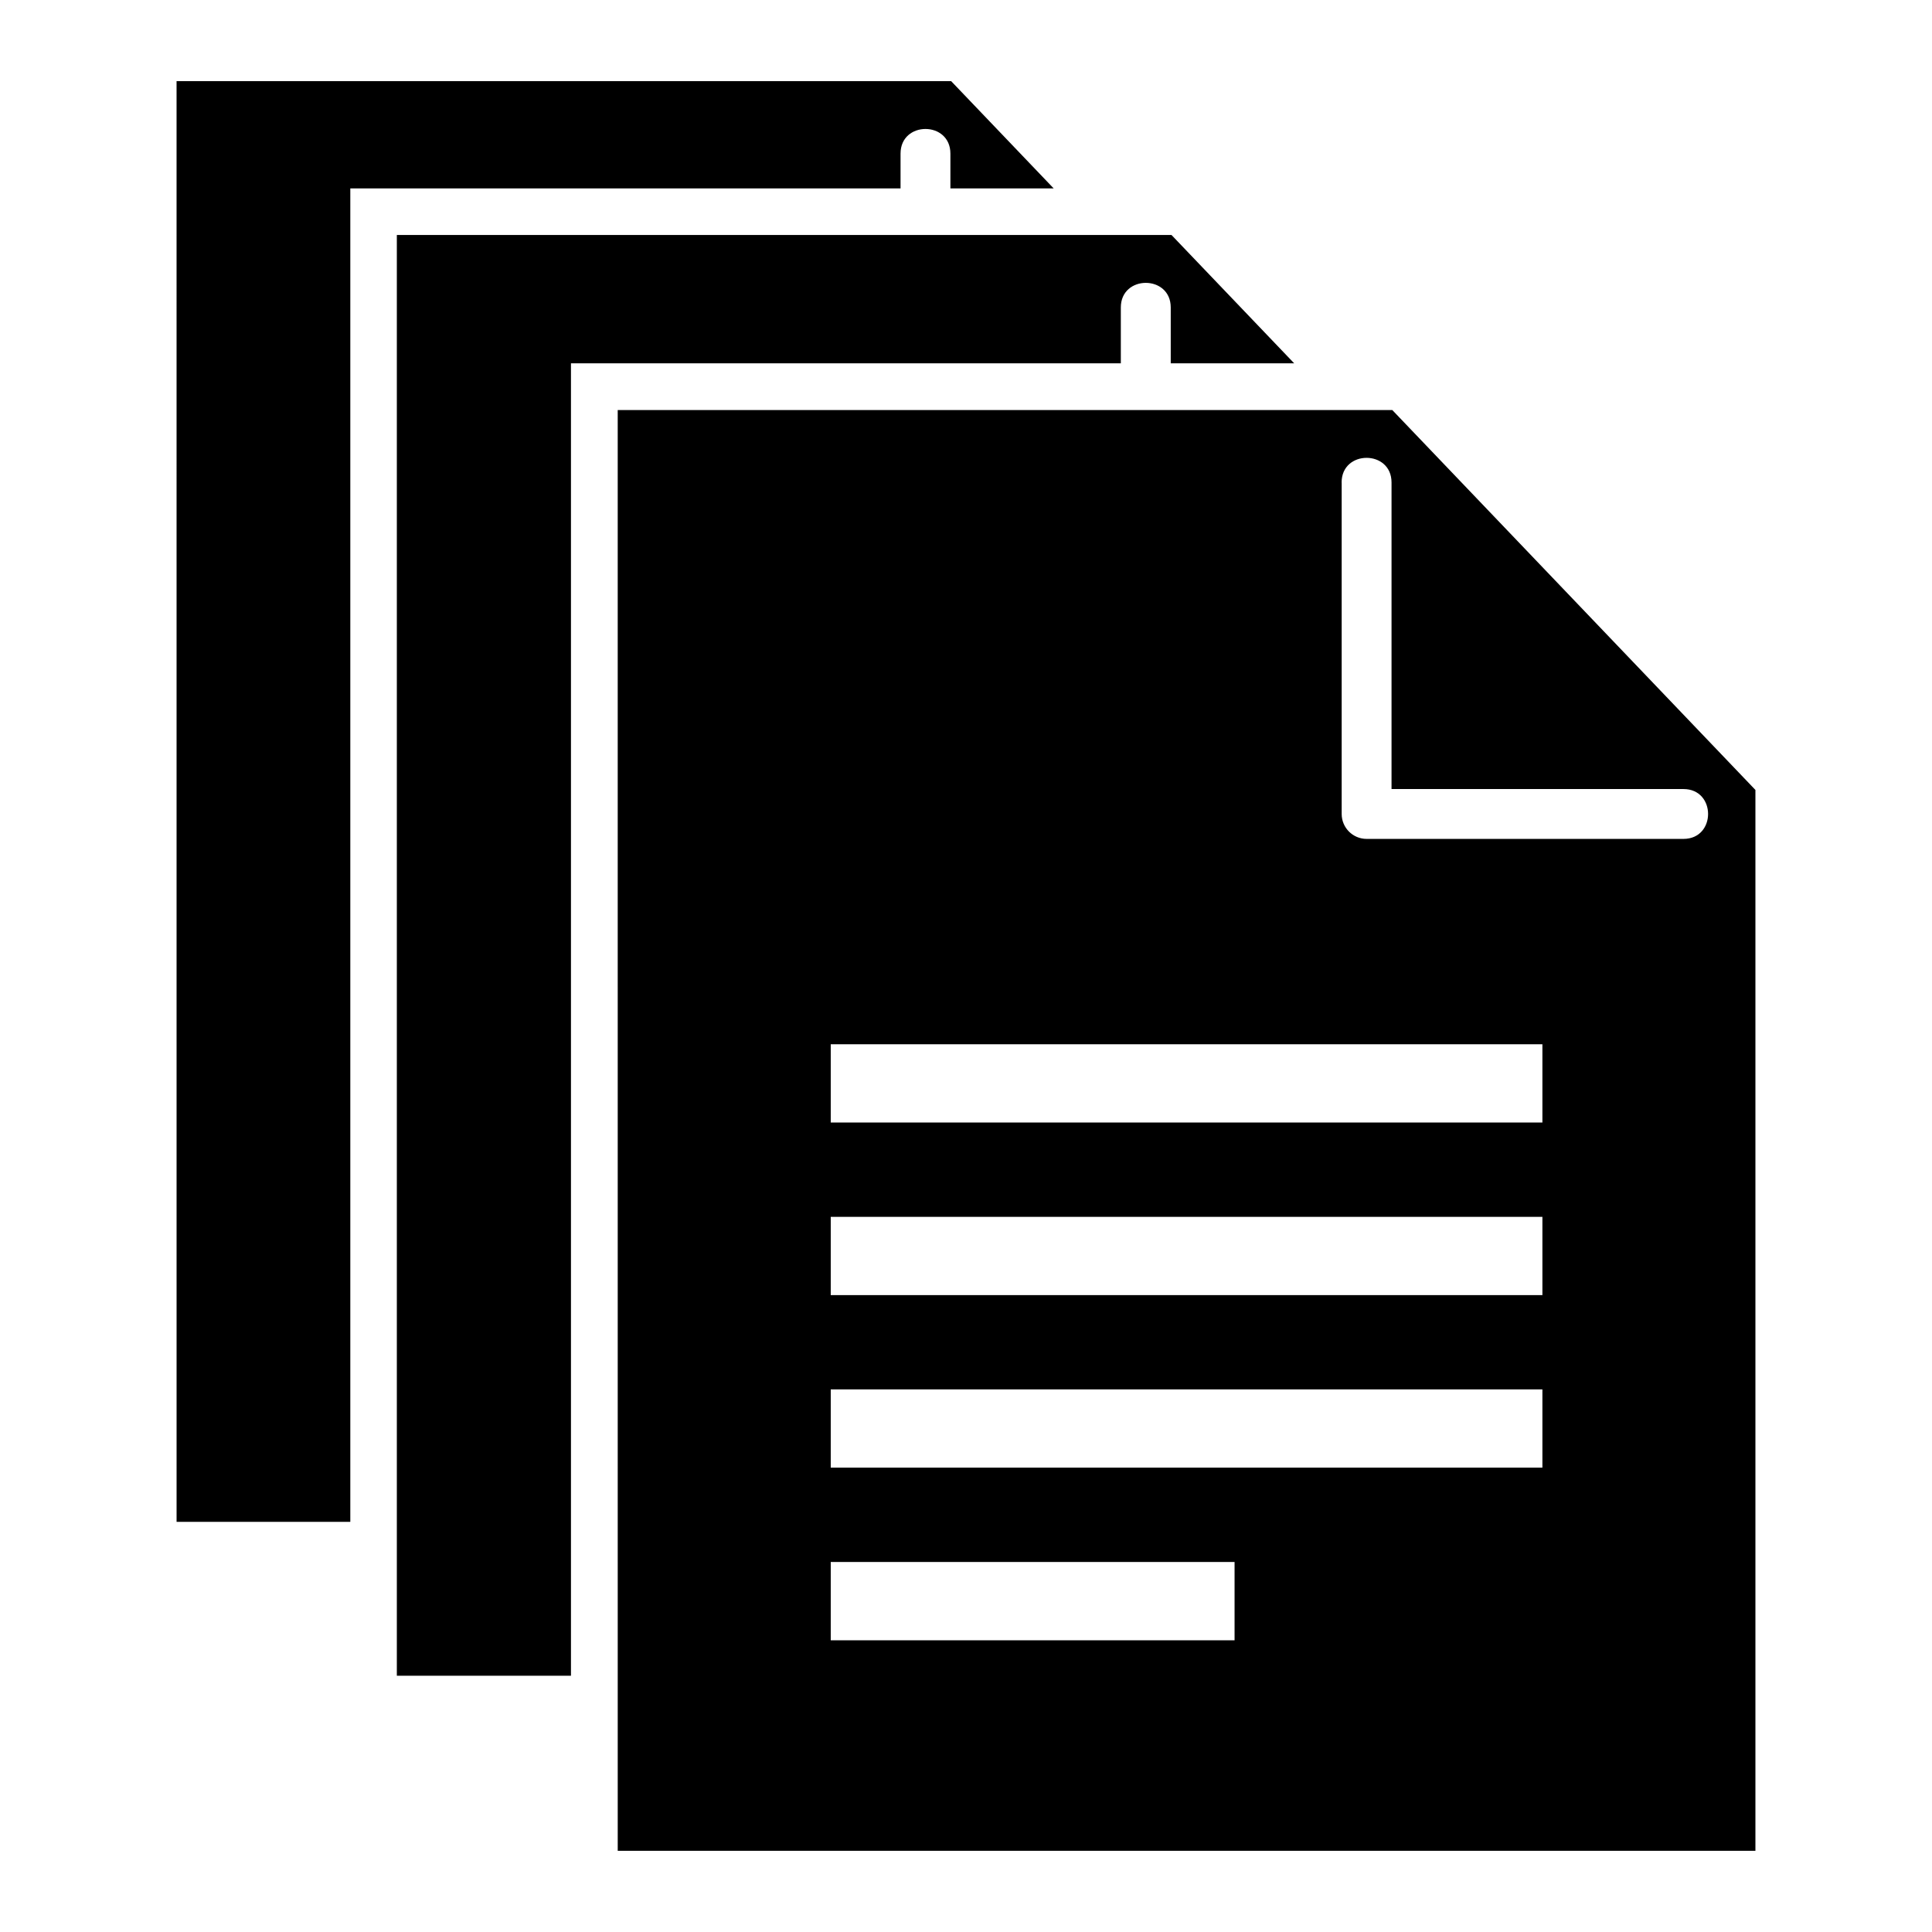
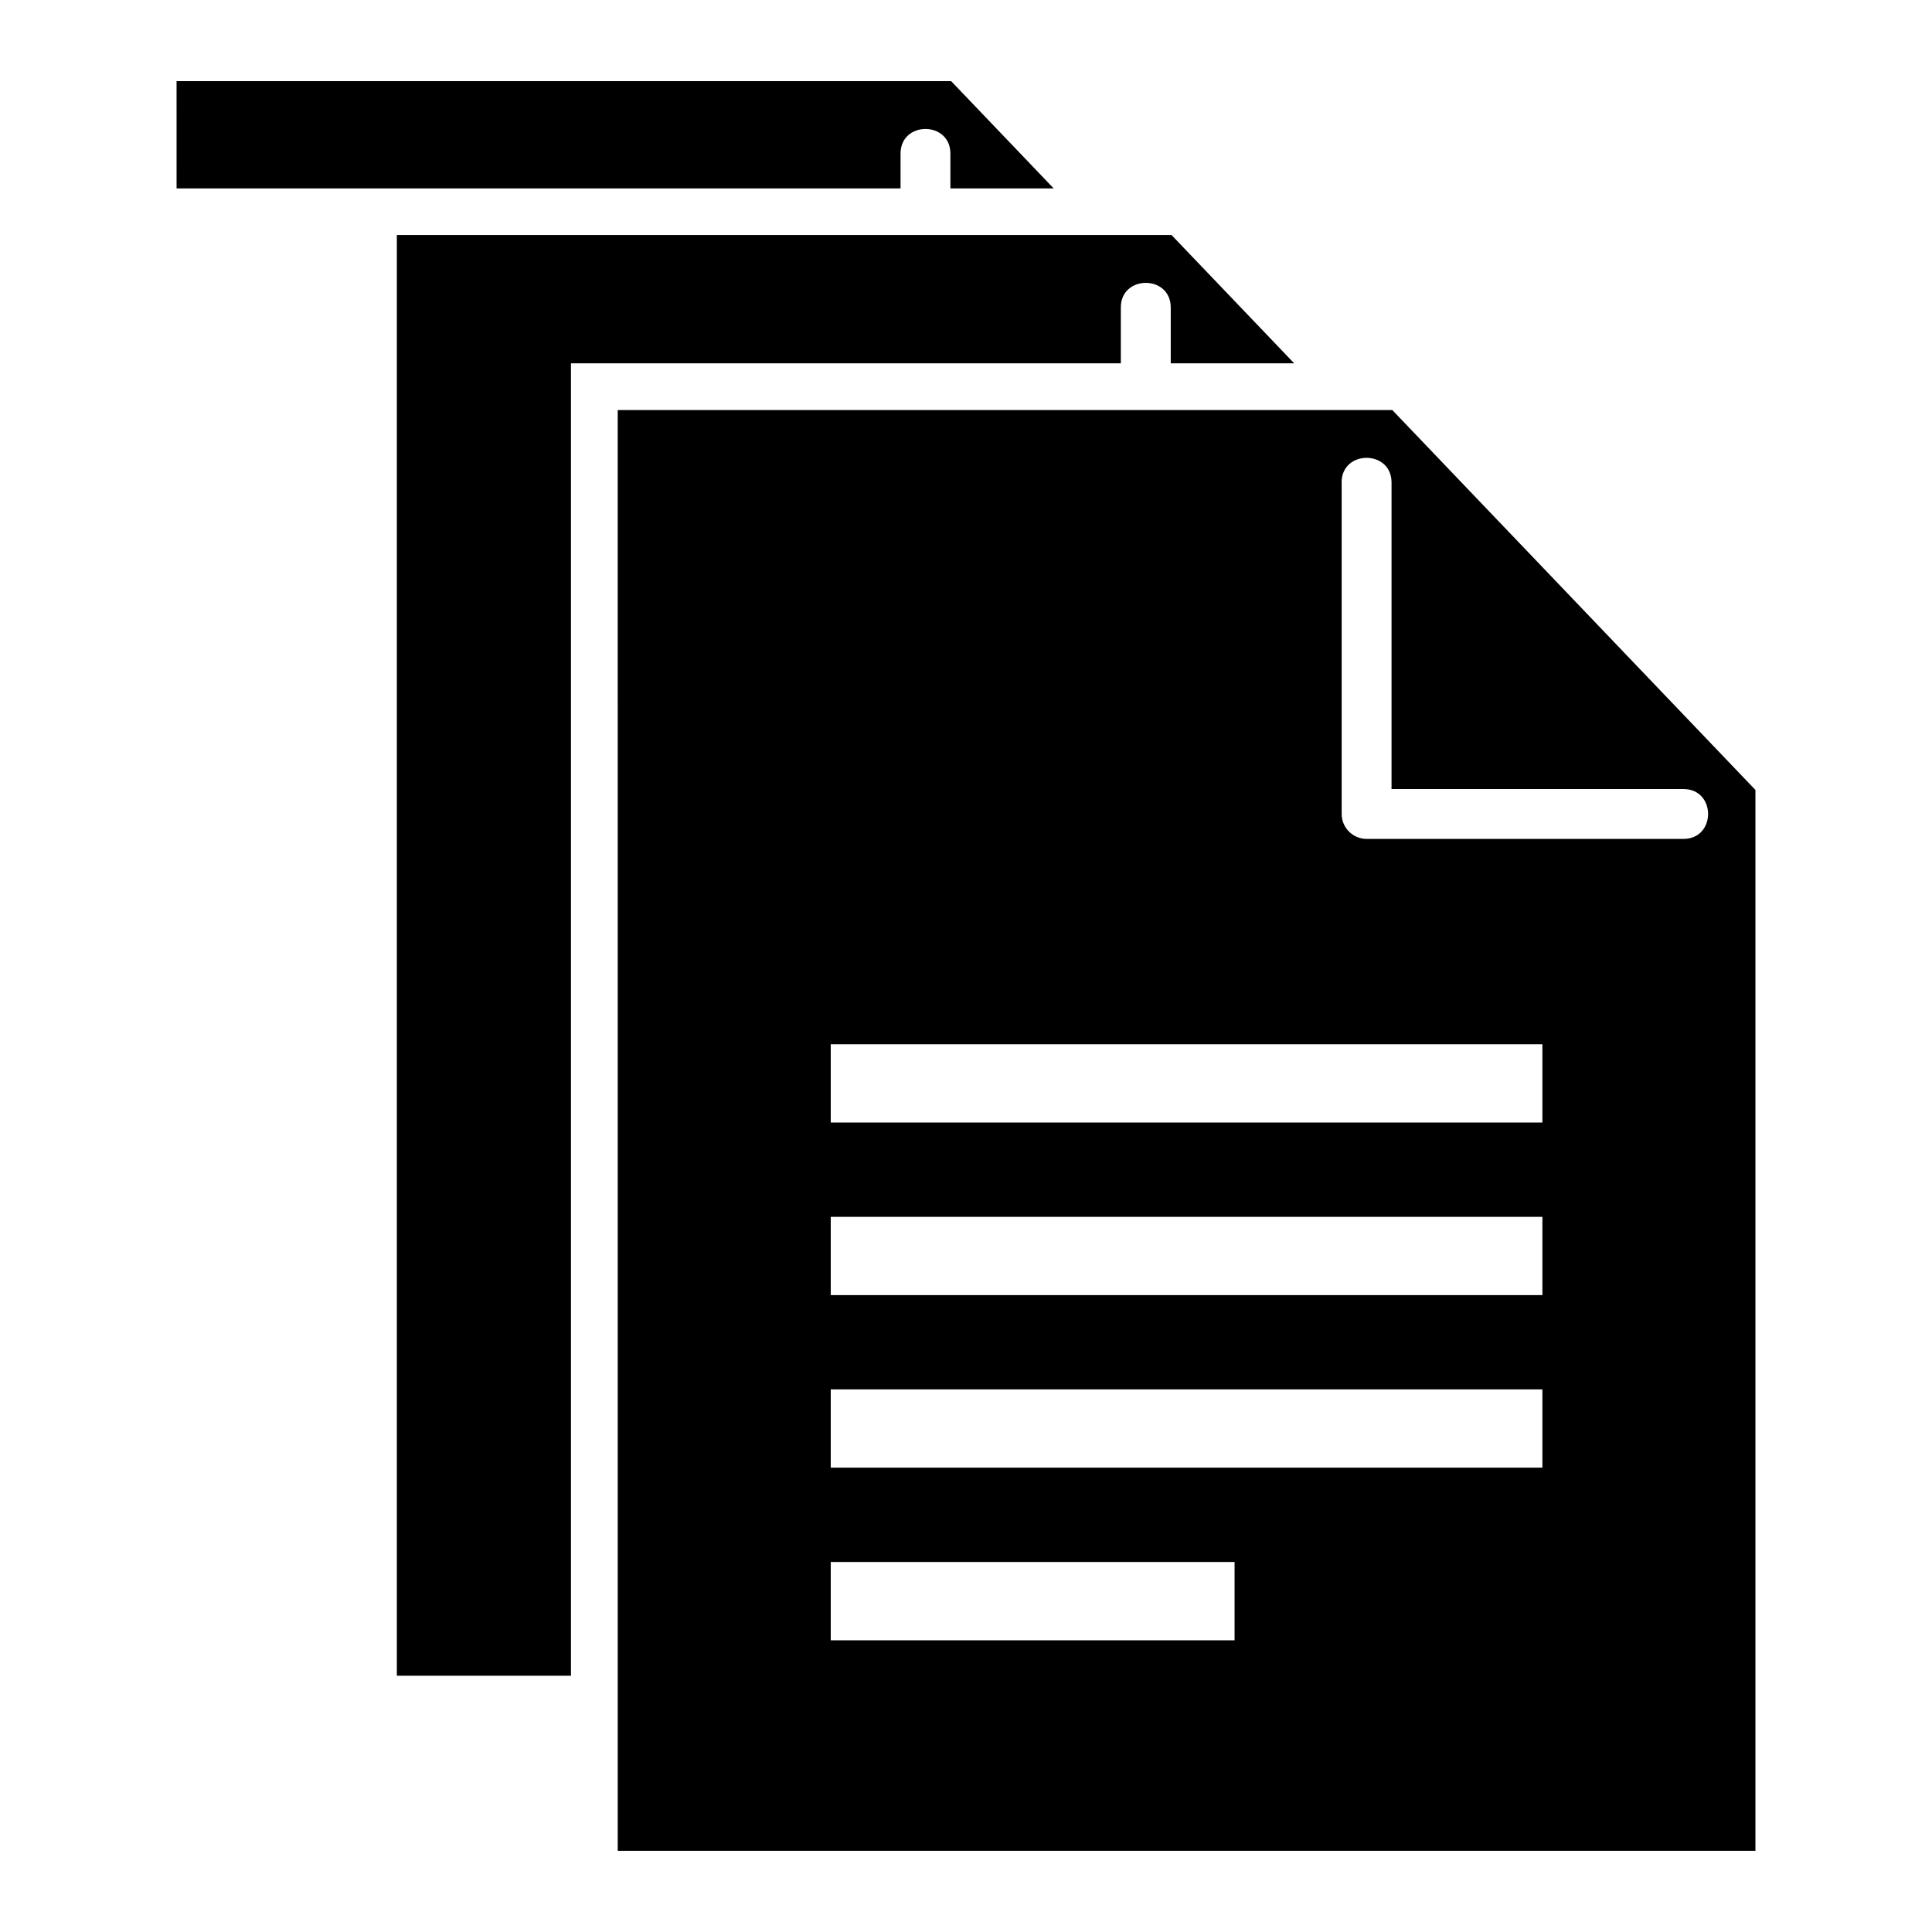
<svg xmlns="http://www.w3.org/2000/svg" fill="#000000" width="800px" height="800px" version="1.1" viewBox="144 144 512 512">
-   <path d="m190.79 165.5h205.27l27.176 28.43h-27.371v-9.234c0-8.691-13.211-8.691-13.211 0v9.234h-145.82v353.38h-46.039zm116.91 87.164h205.27l96.234 100.68v281.14h-301.5zm56.453 305.28h107.02v20.754h-107.02zm0-45.734h188.6v20.738h-188.6v-20.738zm0-45.734h188.6v20.738h-188.6v-20.738zm0-45.734h188.6v20.738h-188.6v-20.738zm135.39-148.89c0-8.691 13.227-8.691 13.227 0v81.254h77.371c8.691 0 8.691 13.211 0 13.211h-83.977c-3.644 0-6.606-2.961-6.606-6.606v-87.859zm-250.36-65.582h205.27l32.512 34.008h-32.707v-14.797c0-8.691-13.227-8.691-13.227 0v14.797h-145.72v347.81h-46.145v-381.82z" fill-rule="evenodd" />
+   <path d="m190.79 165.5h205.27l27.176 28.43h-27.371v-9.234c0-8.691-13.211-8.691-13.211 0v9.234h-145.82h-46.039zm116.91 87.164h205.27l96.234 100.68v281.14h-301.5zm56.453 305.28h107.02v20.754h-107.02zm0-45.734h188.6v20.738h-188.6v-20.738zm0-45.734h188.6v20.738h-188.6v-20.738zm0-45.734h188.6v20.738h-188.6v-20.738zm135.39-148.89c0-8.691 13.227-8.691 13.227 0v81.254h77.371c8.691 0 8.691 13.211 0 13.211h-83.977c-3.644 0-6.606-2.961-6.606-6.606v-87.859zm-250.36-65.582h205.27l32.512 34.008h-32.707v-14.797c0-8.691-13.227-8.691-13.227 0v14.797h-145.72v347.81h-46.145v-381.82z" fill-rule="evenodd" />
</svg>